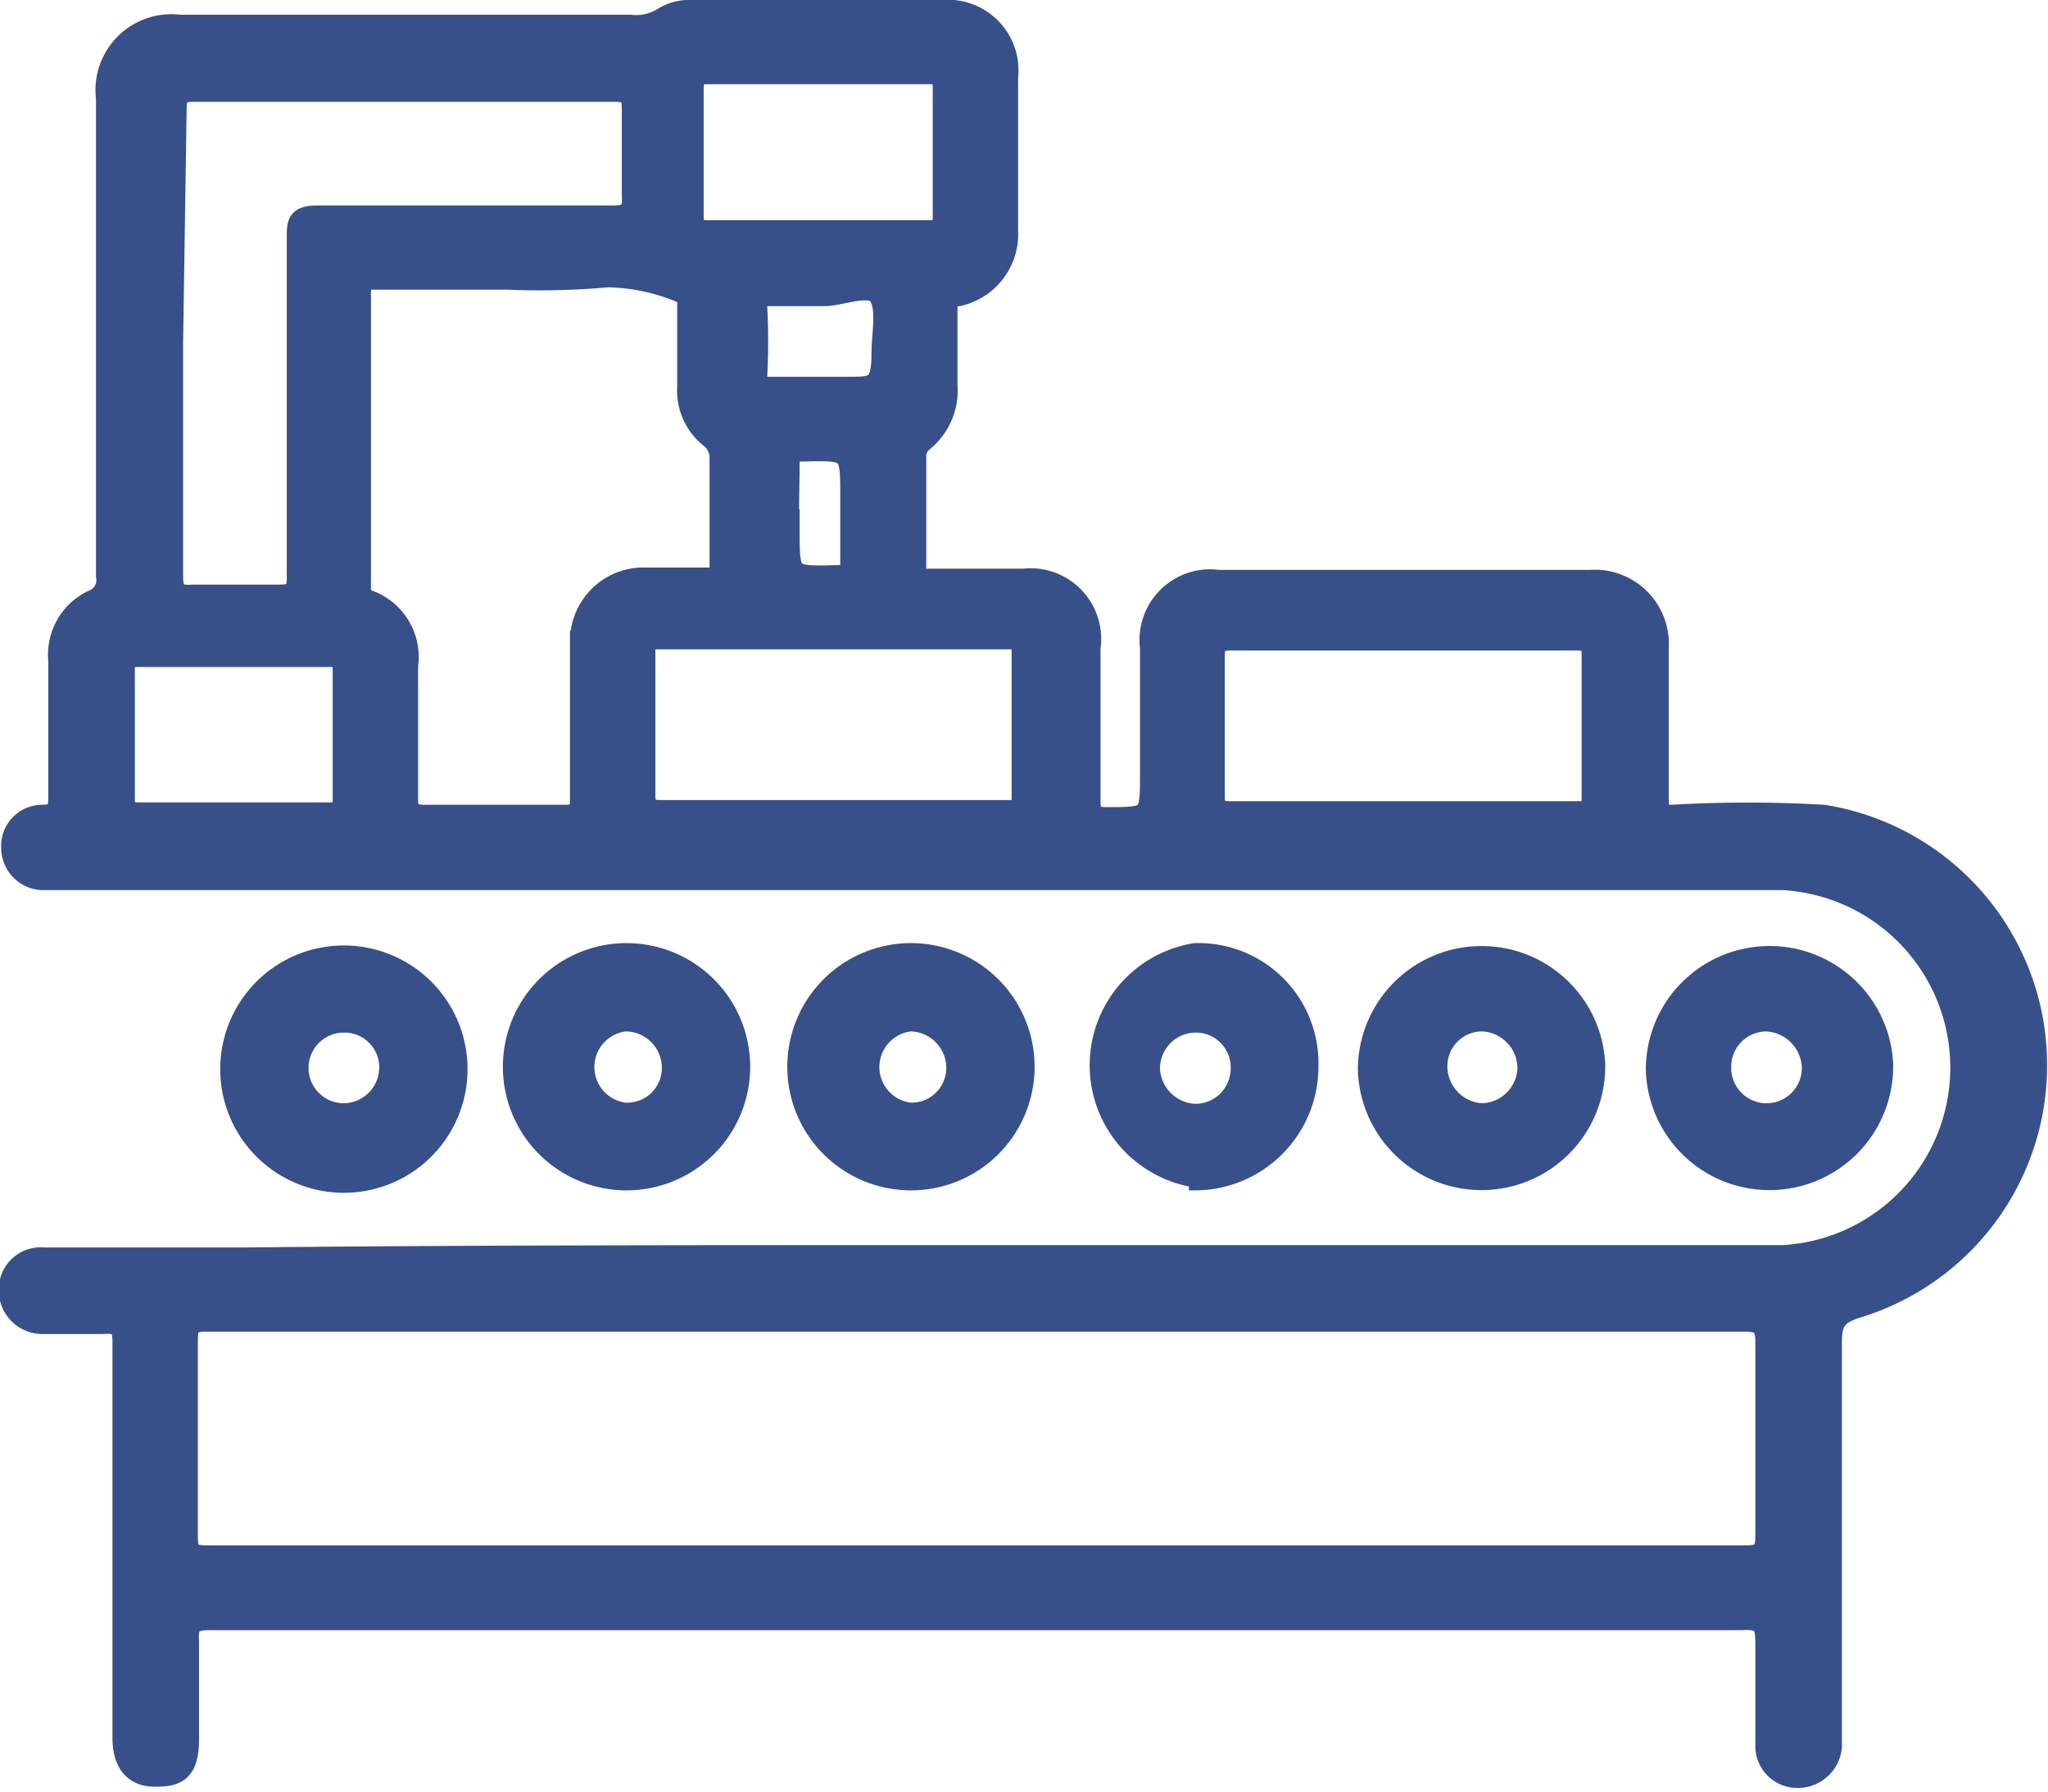
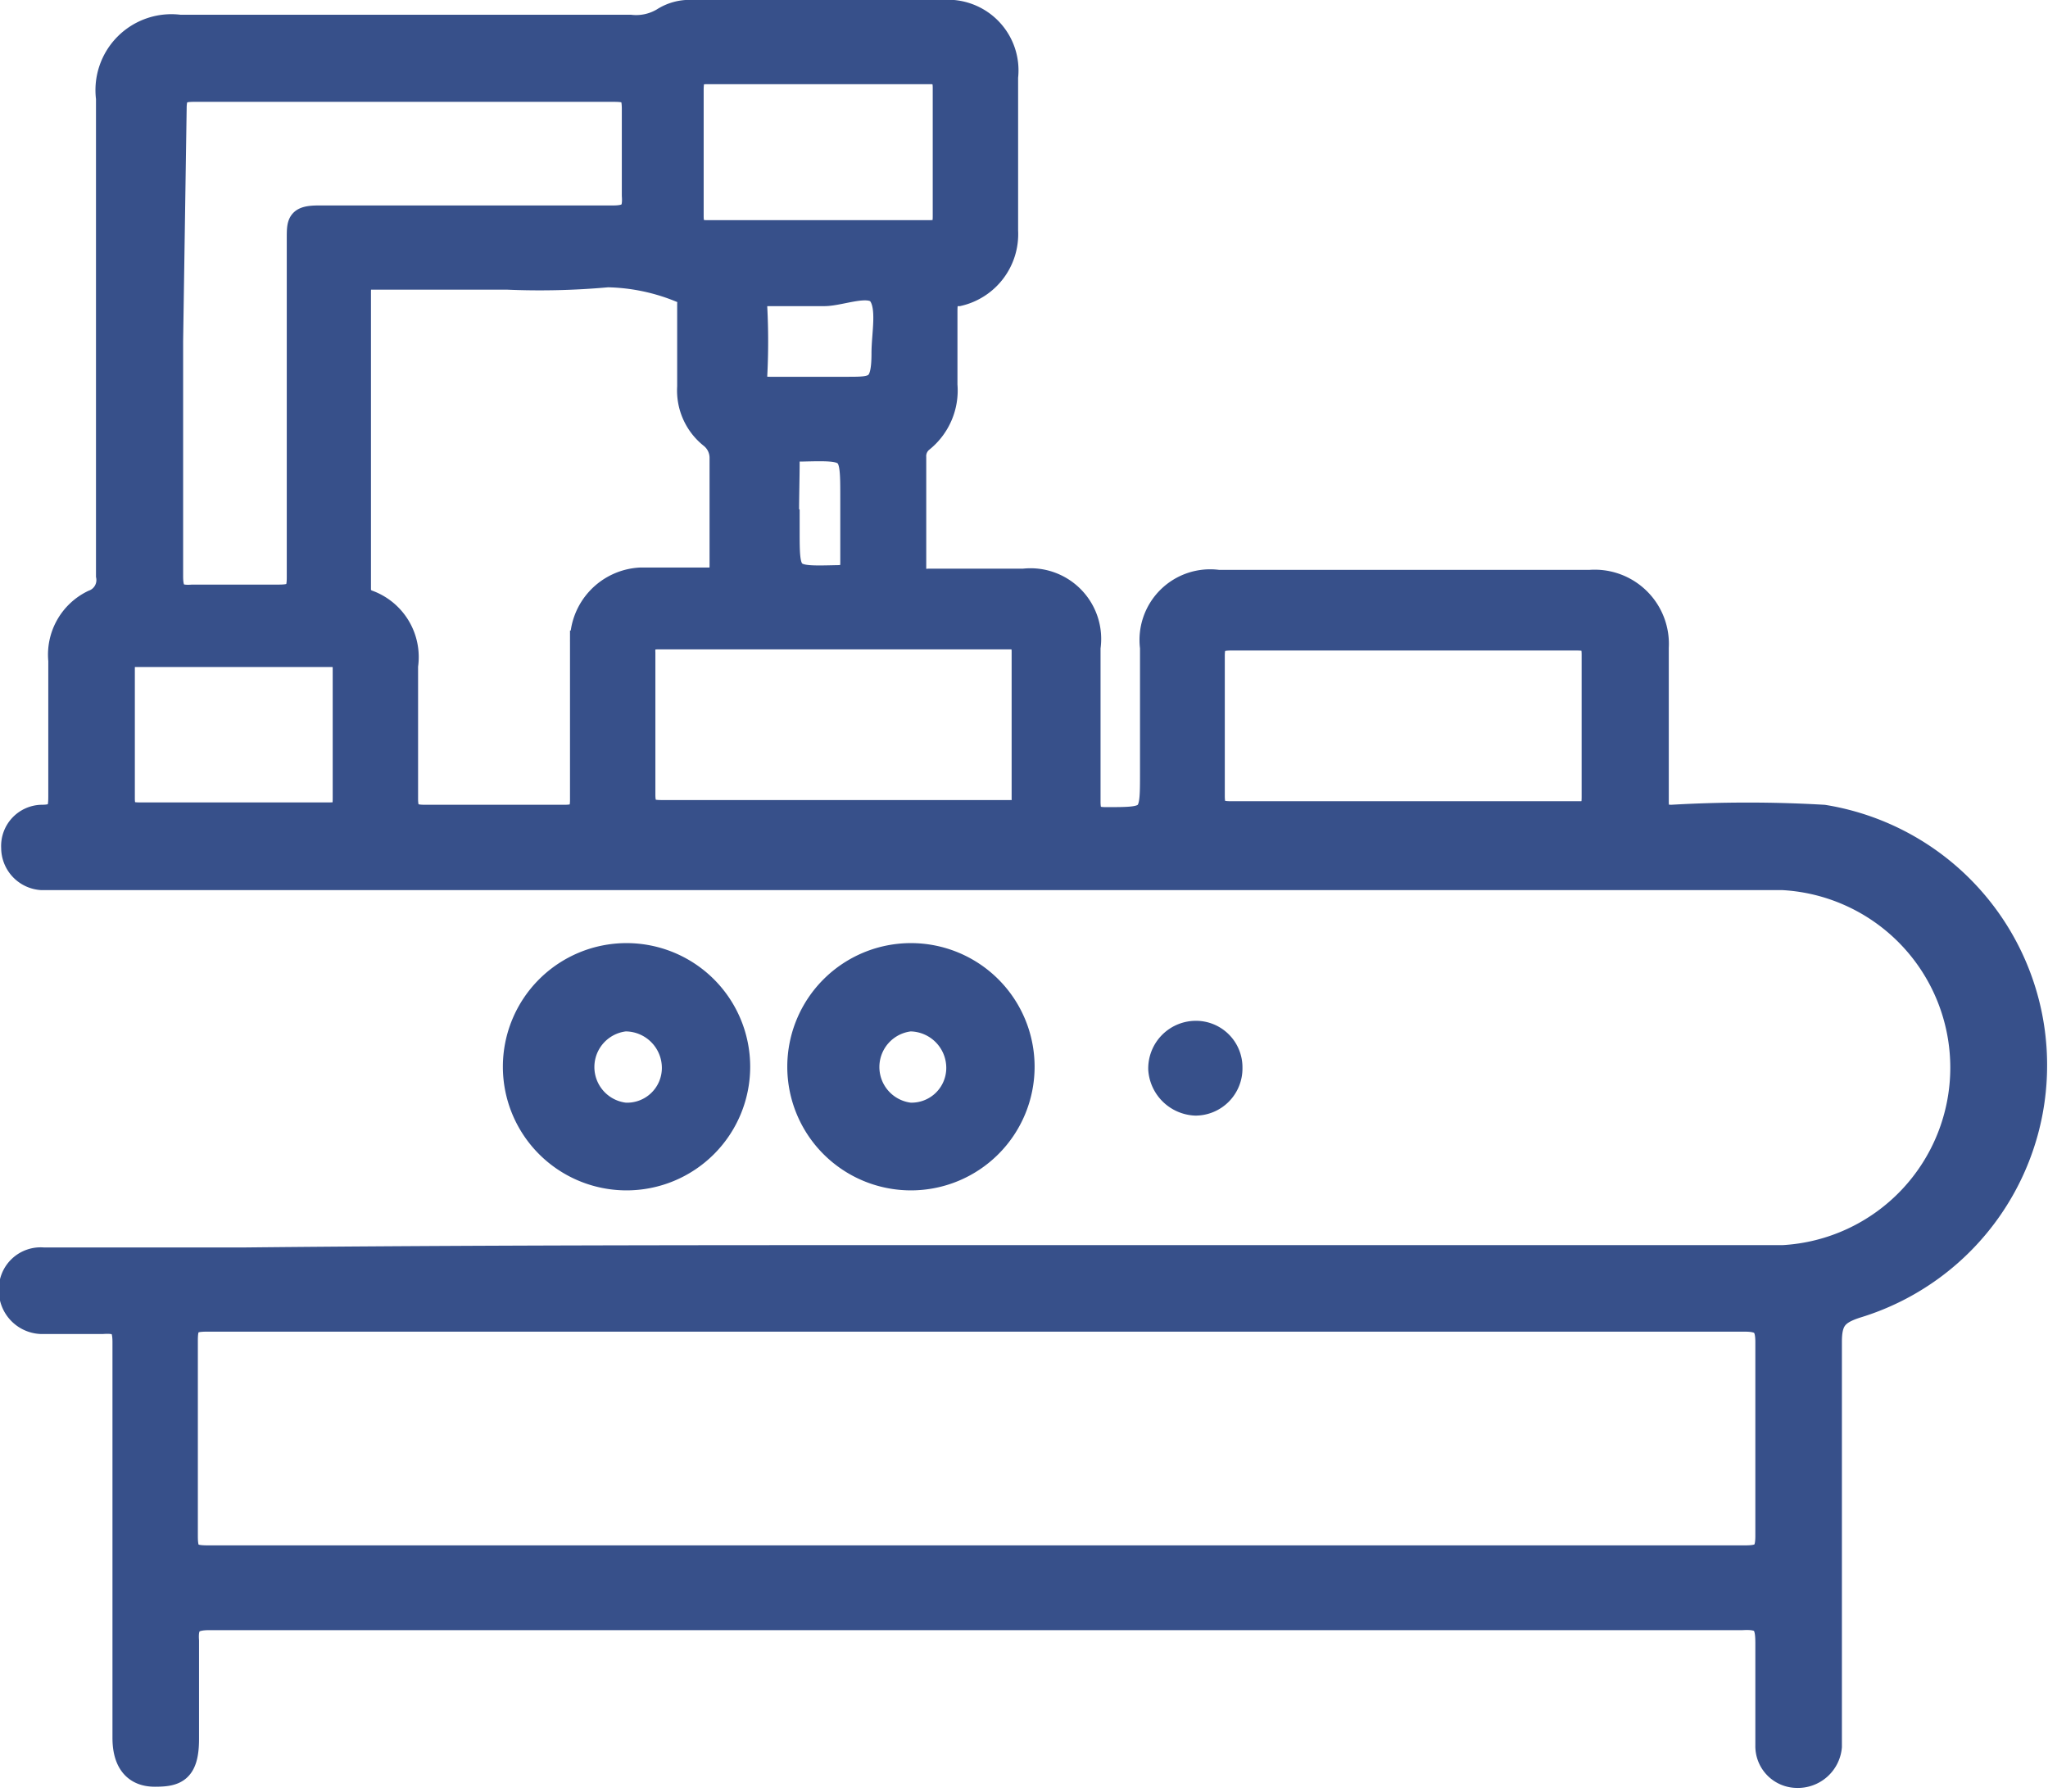
<svg xmlns="http://www.w3.org/2000/svg" id="Layer_1" data-name="Layer 1" viewBox="0 0 34.78 30.44">
  <defs>
    <style>.cls-1{fill:#fff;}.cls-2,.cls-5{fill:#37508a;}.cls-3{mask:url(#mask);}.cls-4{fill:none;stroke-width:0.4px;}.cls-4,.cls-5{stroke:#37508a;}.cls-5{stroke-width:0.2px;}</style>
    <mask id="mask" x="-0.8" y="-0.8" width="36" height="32" maskUnits="userSpaceOnUse">
      <g id="path-1-outside-1_3774_686" data-name="path-1-outside-1 3774 686">
        <rect class="cls-1" x="-0.8" y="-0.8" width="36" height="32" />
        <path d="M15.66,21.35H30.28a3.22,3.22,0,0,0,0-6.43H.71a.52.52,0,0,1-.49-.52.5.5,0,0,1,.49-.53c.29,0,.31-.11.31-.35,0-.76,0-1.54,0-2.3a1,1,0,0,1,.56-1,.39.39,0,0,0,.25-.44V1.67A1.09,1.09,0,0,1,3.05.45H10.7a.89.89,0,0,0,.56-.12A.83.83,0,0,1,11.77.2H16a1,1,0,0,1,1.09,1.11V3.92A1.05,1.05,0,0,1,16.28,5c-.2,0-.22.11-.22.29V6.54a1.09,1.09,0,0,1-.4.94.34.34,0,0,0-.13.29V9.64c0,.18.06.24.24.22.54,0,1.07,0,1.61,0A1,1,0,0,1,18.49,11c0,.87,0,1.75,0,2.62,0,.23.07.29.29.29.78,0,.78,0,.78-.78V11a1,1,0,0,1,1.13-1.12H27A1.06,1.06,0,0,1,28.14,11v2.61c0,.2.05.26.25.26a22.22,22.22,0,0,1,2.58,0,4.28,4.28,0,0,1,.56,8.32c-.34.11-.45.23-.45.6,0,2.19,0,4.37,0,6.57v.31a.55.55,0,0,1-.57.5.51.51,0,0,1-.5-.52q0-.87,0-1.74c0-.33-.06-.44-.42-.42-3.91,0-7.81,0-11.7,0H3.56c-.31,0-.4.09-.38.38,0,.56,0,1.12,0,1.67s-.2.61-.55.61-.52-.23-.52-.63V22.8c0-.29-.08-.36-.37-.34h-1a.54.54,0,0,1-.56-.55.51.51,0,0,1,.56-.52H4.12C8,21.35,11.81,21.35,15.66,21.35Zm.91,5.1H29.64c.29,0,.37-.07.37-.36,0-1.09,0-2.2,0-3.29,0-.29-.08-.38-.38-.38-4.24,0-8.45,0-12.68,0H3.51c-.29,0-.35.07-.35.35,0,1.1,0,2.21,0,3.32,0,.29.06.36.36.36Zm-8-21.73H6.36c-.18,0-.26,0-.26.24v5a.23.23,0,0,0,.15.26,1,1,0,0,1,.65,1.09c0,.76,0,1.52,0,2.26,0,.24.08.3.31.3.8,0,1.58,0,2.38,0,.22,0,.29-.06.29-.28,0-.89,0-1.78,0-2.68a1.05,1.05,0,0,1,1-1.07c.37,0,.75,0,1.11,0,.18,0,.26,0,.26-.24,0-.62,0-1.24,0-1.83a.46.46,0,0,0-.17-.35,1,1,0,0,1-.38-.85V5.17c0-.07.06-.18-.09-.21a3.42,3.42,0,0,0-1.29-.28A12.78,12.78,0,0,1,8.61,4.72ZM2.91,5.79c0,1.33,0,2.63,0,4,0,.29.09.36.36.34H4.74c.27,0,.33-.07.33-.32,0-1.93,0-3.85,0-5.76,0-.27,0-.36.34-.36,1.66,0,3.31,0,5,0,.29,0,.37-.09.35-.37q0-.73,0-1.47c0-.27-.07-.32-.33-.32q-3.57,0-7.14,0c-.23,0-.32.05-.32.31Zm11.26,8h2.94c.18,0,.29,0,.27-.23q0-1.23,0-2.49c0-.2-.07-.24-.25-.24H11.19c-.2,0-.27.06-.26.26,0,.8,0,1.61,0,2.41,0,.26.1.29.31.29Zm9.66-2.94H20.91c-.24,0-.31.06-.31.29,0,.8,0,1.58,0,2.38,0,.24.07.29.31.29,2,0,3.9,0,5.86,0,.22,0,.29,0,.29-.27,0-.8,0-1.62,0-2.42,0-.23-.07-.27-.29-.27ZM13.9,1.23H12.06c-.22,0-.31,0-.31.3,0,.7,0,1.43,0,2.14,0,.2.06.27.26.27,1.25,0,2.52,0,3.77,0,.22,0,.26-.07.26-.27,0-.73,0-1.45,0-2.18,0-.18-.06-.26-.24-.26ZM4,13.83H5.59c.22,0,.26-.05.26-.27,0-.72,0-1.45,0-2.18,0-.18,0-.25-.24-.25-1.09,0-2.18,0-3.28,0-.2,0-.24,0-.24.25,0,.73,0,1.46,0,2.18,0,.24.09.27.29.27ZM14,5h-.93c-.16,0-.24,0-.24.22a11.22,11.22,0,0,1,0,1.16c0,.18.06.22.24.22.45,0,.89,0,1.34,0S15,6.59,15,6c0-.33.1-.78-.06-1S14.28,5,14,5Zm-.62,3.74V9c0,.82,0,.82.83.8.19,0,.26-.05.26-.24,0-.36,0-.72,0-1.1,0-.84,0-.84-.85-.82-.17,0-.24,0-.24.22S13.37,8.46,13.37,8.73Z" />
      </g>
    </mask>
  </defs>
  <path class="cls-2" d="M15.66,21.35H30.28a3.22,3.22,0,0,0,0-6.43H.71a.52.52,0,0,1-.49-.52.5.5,0,0,1,.49-.53c.29,0,.31-.11.31-.35,0-.76,0-1.54,0-2.3a1,1,0,0,1,.56-1,.39.39,0,0,0,.25-.44V1.67A1.09,1.09,0,0,1,3.05.45H10.7a.89.89,0,0,0,.56-.12A.83.83,0,0,1,11.77.2H16a1,1,0,0,1,1.09,1.11V3.92A1.05,1.05,0,0,1,16.28,5c-.2,0-.22.11-.22.29V6.54a1.09,1.09,0,0,1-.4.94.34.34,0,0,0-.13.29V9.64c0,.18.06.24.24.22.54,0,1.07,0,1.61,0A1,1,0,0,1,18.49,11c0,.87,0,1.75,0,2.62,0,.23.07.29.29.29.78,0,.78,0,.78-.78V11a1,1,0,0,1,1.13-1.12H27A1.06,1.06,0,0,1,28.14,11v2.61c0,.2.05.26.25.26a22.22,22.22,0,0,1,2.58,0,4.28,4.28,0,0,1,.56,8.32c-.34.11-.45.23-.45.6,0,2.19,0,4.37,0,6.57v.31a.55.55,0,0,1-.57.5.51.51,0,0,1-.5-.52q0-.87,0-1.74c0-.33-.06-.44-.42-.42-3.91,0-7.81,0-11.7,0H3.56c-.31,0-.4.09-.38.38,0,.56,0,1.12,0,1.67s-.2.61-.55.61-.52-.23-.52-.63V22.8c0-.29-.08-.36-.37-.34h-1a.54.54,0,0,1-.56-.55.51.51,0,0,1,.56-.52H4.12C8,21.35,11.81,21.35,15.66,21.35Zm.91,5.1H29.64c.29,0,.37-.07.37-.36,0-1.09,0-2.2,0-3.29,0-.29-.08-.38-.38-.38-4.24,0-8.45,0-12.68,0H3.51c-.29,0-.35.07-.35.35,0,1.1,0,2.21,0,3.32,0,.29.06.36.36.36Zm-8-21.73H6.36c-.18,0-.26,0-.26.24v5a.23.23,0,0,0,.15.26,1,1,0,0,1,.65,1.09c0,.76,0,1.52,0,2.26,0,.24.08.3.31.3.8,0,1.58,0,2.38,0,.22,0,.29-.06.29-.28,0-.89,0-1.78,0-2.68a1.05,1.05,0,0,1,1-1.07c.37,0,.75,0,1.11,0,.18,0,.26,0,.26-.24,0-.62,0-1.24,0-1.83a.46.46,0,0,0-.17-.35,1,1,0,0,1-.38-.85V5.17c0-.07.06-.18-.09-.21a3.42,3.42,0,0,0-1.29-.28A12.78,12.78,0,0,1,8.61,4.72ZM2.91,5.79c0,1.33,0,2.63,0,4,0,.29.09.36.36.34H4.74c.27,0,.33-.07.33-.32,0-1.93,0-3.85,0-5.76,0-.27,0-.36.34-.36,1.66,0,3.31,0,5,0,.29,0,.37-.09.35-.37q0-.73,0-1.47c0-.27-.07-.32-.33-.32q-3.57,0-7.14,0c-.23,0-.32.05-.32.31Zm11.26,8h2.94c.18,0,.29,0,.27-.23q0-1.23,0-2.49c0-.2-.07-.24-.25-.24H11.19c-.2,0-.27.06-.26.26,0,.8,0,1.61,0,2.41,0,.26.1.29.31.29Zm9.66-2.94H20.91c-.24,0-.31.06-.31.29,0,.8,0,1.58,0,2.38,0,.24.07.29.31.29,2,0,3.9,0,5.86,0,.22,0,.29,0,.29-.27,0-.8,0-1.62,0-2.42,0-.23-.07-.27-.29-.27ZM13.9,1.23H12.06c-.22,0-.31,0-.31.3,0,.7,0,1.43,0,2.14,0,.2.06.27.26.27,1.25,0,2.52,0,3.77,0,.22,0,.26-.07.26-.27,0-.73,0-1.45,0-2.18,0-.18-.06-.26-.24-.26ZM4,13.83H5.59c.22,0,.26-.05.26-.27,0-.72,0-1.45,0-2.18,0-.18,0-.25-.24-.25-1.09,0-2.18,0-3.28,0-.2,0-.24,0-.24.25,0,.73,0,1.46,0,2.18,0,.24.09.27.29.27ZM14,5h-.93c-.16,0-.24,0-.24.22a11.22,11.22,0,0,1,0,1.16c0,.18.06.22.24.22.45,0,.89,0,1.34,0S15,6.59,15,6c0-.33.1-.78-.06-1S14.28,5,14,5Zm-.62,3.74V9c0,.82,0,.82.83.8.19,0,.26-.05.26-.24,0-.36,0-.72,0-1.1,0-.84,0-.84-.85-.82-.17,0-.24,0-.24.22S13.37,8.46,13.37,8.73Z" />
  <g class="cls-3">
    <path class="cls-4" d="M15.66,21.35H30.28a3.22,3.22,0,0,0,0-6.43H.71a.52.52,0,0,1-.49-.52.5.5,0,0,1,.49-.53c.29,0,.31-.11.31-.35,0-.76,0-1.54,0-2.3a1,1,0,0,1,.56-1,.39.39,0,0,0,.25-.44V1.67A1.09,1.09,0,0,1,3.05.45H10.7a.89.89,0,0,0,.56-.12A.83.83,0,0,1,11.77.2H16a1,1,0,0,1,1.09,1.11V3.92A1.05,1.05,0,0,1,16.28,5c-.2,0-.22.11-.22.29V6.54a1.09,1.09,0,0,1-.4.94.34.34,0,0,0-.13.29V9.64c0,.18.06.24.24.22.54,0,1.07,0,1.61,0A1,1,0,0,1,18.49,11c0,.87,0,1.75,0,2.62,0,.23.07.29.29.29.78,0,.78,0,.78-.78V11a1,1,0,0,1,1.13-1.12H27A1.06,1.06,0,0,1,28.14,11v2.61c0,.2.05.26.25.26a22.22,22.22,0,0,1,2.58,0,4.28,4.28,0,0,1,.56,8.32c-.34.11-.45.23-.45.6,0,2.19,0,4.37,0,6.57v.31a.55.55,0,0,1-.57.5.51.51,0,0,1-.5-.52q0-.87,0-1.74c0-.33-.06-.44-.42-.42-3.91,0-7.81,0-11.7,0H3.56c-.31,0-.4.09-.38.38,0,.56,0,1.12,0,1.67s-.2.61-.55.61-.52-.23-.52-.63V22.8c0-.29-.08-.36-.37-.34h-1a.54.54,0,0,1-.56-.55.51.51,0,0,1,.56-.52H4.12C8,21.35,11.81,21.35,15.66,21.35Zm.91,5.1H29.64c.29,0,.37-.07.37-.36,0-1.09,0-2.2,0-3.29,0-.29-.08-.38-.38-.38-4.24,0-8.45,0-12.68,0H3.51c-.29,0-.35.07-.35.35,0,1.1,0,2.21,0,3.32,0,.29.06.36.36.36Zm-8-21.73H6.36c-.18,0-.26,0-.26.24v5a.23.23,0,0,0,.15.26,1,1,0,0,1,.65,1.09c0,.76,0,1.52,0,2.26,0,.24.08.3.31.3.8,0,1.58,0,2.38,0,.22,0,.29-.06.29-.28,0-.89,0-1.78,0-2.68a1.05,1.05,0,0,1,1-1.07c.37,0,.75,0,1.11,0,.18,0,.26,0,.26-.24,0-.62,0-1.24,0-1.83a.46.46,0,0,0-.17-.35,1,1,0,0,1-.38-.85V5.17c0-.07.06-.18-.09-.21a3.42,3.42,0,0,0-1.29-.28A12.78,12.78,0,0,1,8.61,4.72ZM2.91,5.79c0,1.33,0,2.63,0,4,0,.29.09.36.36.34H4.74c.27,0,.33-.07.33-.32,0-1.93,0-3.85,0-5.76,0-.27,0-.36.34-.36,1.66,0,3.31,0,5,0,.29,0,.37-.09.35-.37q0-.73,0-1.47c0-.27-.07-.32-.33-.32q-3.57,0-7.14,0c-.23,0-.32.05-.32.31Zm11.26,8h2.94c.18,0,.29,0,.27-.23q0-1.23,0-2.49c0-.2-.07-.24-.25-.24H11.19c-.2,0-.27.06-.26.26,0,.8,0,1.61,0,2.41,0,.26.1.29.31.29Zm9.66-2.94H20.91c-.24,0-.31.06-.31.29,0,.8,0,1.58,0,2.38,0,.24.07.29.31.29,2,0,3.9,0,5.86,0,.22,0,.29,0,.29-.27,0-.8,0-1.62,0-2.42,0-.23-.07-.27-.29-.27ZM13.9,1.23H12.06c-.22,0-.31,0-.31.3,0,.7,0,1.43,0,2.14,0,.2.06.27.26.27,1.25,0,2.52,0,3.77,0,.22,0,.26-.07.26-.27,0-.73,0-1.45,0-2.18,0-.18-.06-.26-.24-.26ZM4,13.83H5.59c.22,0,.26-.05.26-.27,0-.72,0-1.45,0-2.18,0-.18,0-.25-.24-.25-1.09,0-2.18,0-3.28,0-.2,0-.24,0-.24.25,0,.73,0,1.46,0,2.18,0,.24.09.27.29.27ZM14,5h-.93c-.16,0-.24,0-.24.22a11.22,11.22,0,0,1,0,1.16c0,.18.06.22.24.22.45,0,.89,0,1.34,0S15,6.59,15,6c0-.33.1-.78-.06-1S14.28,5,14,5Zm-.62,3.74V9c0,.82,0,.82.83.8.19,0,.26-.05.26-.24,0-.36,0-.72,0-1.1,0-.84,0-.84-.85-.82-.17,0-.24,0-.24.22S13.37,8.46,13.37,8.73Z" />
  </g>
-   <path class="cls-5" d="M7.84,18.16h0a2,2,0,0,0-4,0h0a2,2,0,0,0,1.93,2h0A2,2,0,0,0,7.84,18.16Zm-2-.72h0a.69.69,0,0,1,.7.7.71.71,0,0,1-.72.7.7.7,0,0,1-.68-.72A.7.7,0,0,1,5.85,17.44Z" />
-   <path class="cls-5" d="M20.29,20.12h0a2,2,0,0,0,2-2,1.94,1.94,0,0,0-2-2,2,2,0,0,0,0,3.95Zm0-2.68h0a.69.69,0,0,1,.71.7.7.7,0,0,1-.7.71.73.73,0,0,1-.7-.68A.71.71,0,0,1,20.33,17.44Z" />
+   <path class="cls-5" d="M20.29,20.12h0Zm0-2.68h0a.69.69,0,0,1,.71.7.7.7,0,0,1-.7.71.73.73,0,0,1-.7-.68A.71.71,0,0,1,20.33,17.44Z" />
  <path class="cls-5" d="M10.64,20.12h0a2,2,0,0,0,2-2,2,2,0,1,0-2,2Zm0-2.7a.72.72,0,0,1,.7.72.69.69,0,0,1-.72.69.71.71,0,0,1,0-1.41Z" />
  <path class="cls-5" d="M15.47,20.12h0a2,2,0,0,0,2-2,2,2,0,1,0-2,2Zm0-2.7a.72.72,0,0,1,.7.72.69.69,0,0,1-.71.69.71.71,0,0,1,0-1.41Z" />
-   <path class="cls-5" d="M25.16,16.17a2,2,0,0,0-2,2h0a2,2,0,1,0,4-.11h0A2,2,0,0,0,25.16,16.17Zm0,0h0v0Zm-.68,1.93a.69.69,0,0,1,.69-.68.73.73,0,0,1,.7.72.72.72,0,0,1-.71.7A.73.73,0,0,1,24.48,18.1Z" />
-   <path class="cls-5" d="M30,16.17a2,2,0,0,0-1.95,2h0a2,2,0,1,0,4-.11h0A2,2,0,0,0,30,16.17Zm0,0h0v0ZM29.3,18.1a.7.7,0,0,1,.7-.68.74.74,0,0,1,.7.72.7.7,0,1,1-1.4,0Z" />
</svg>